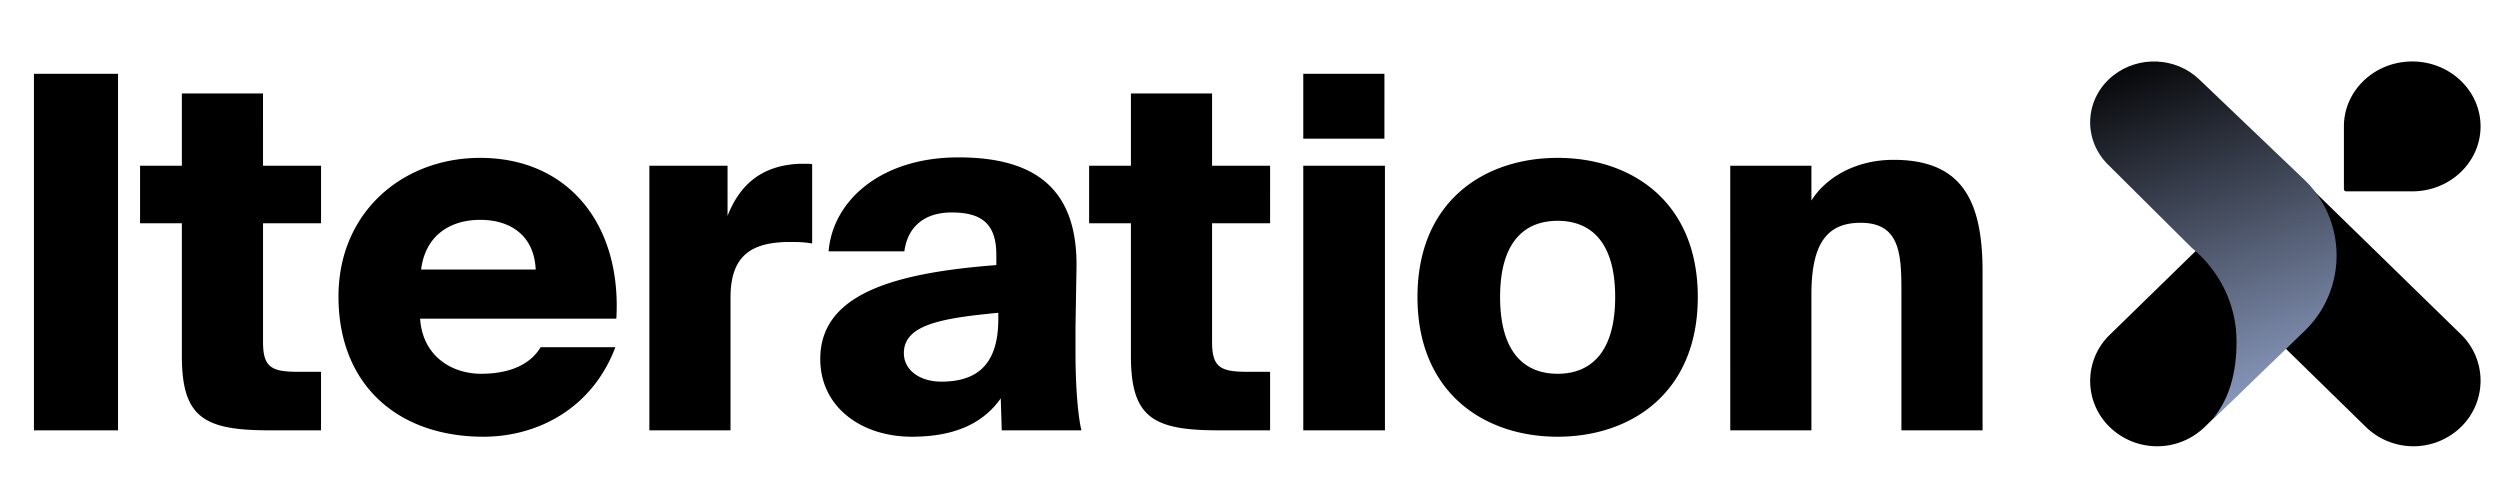
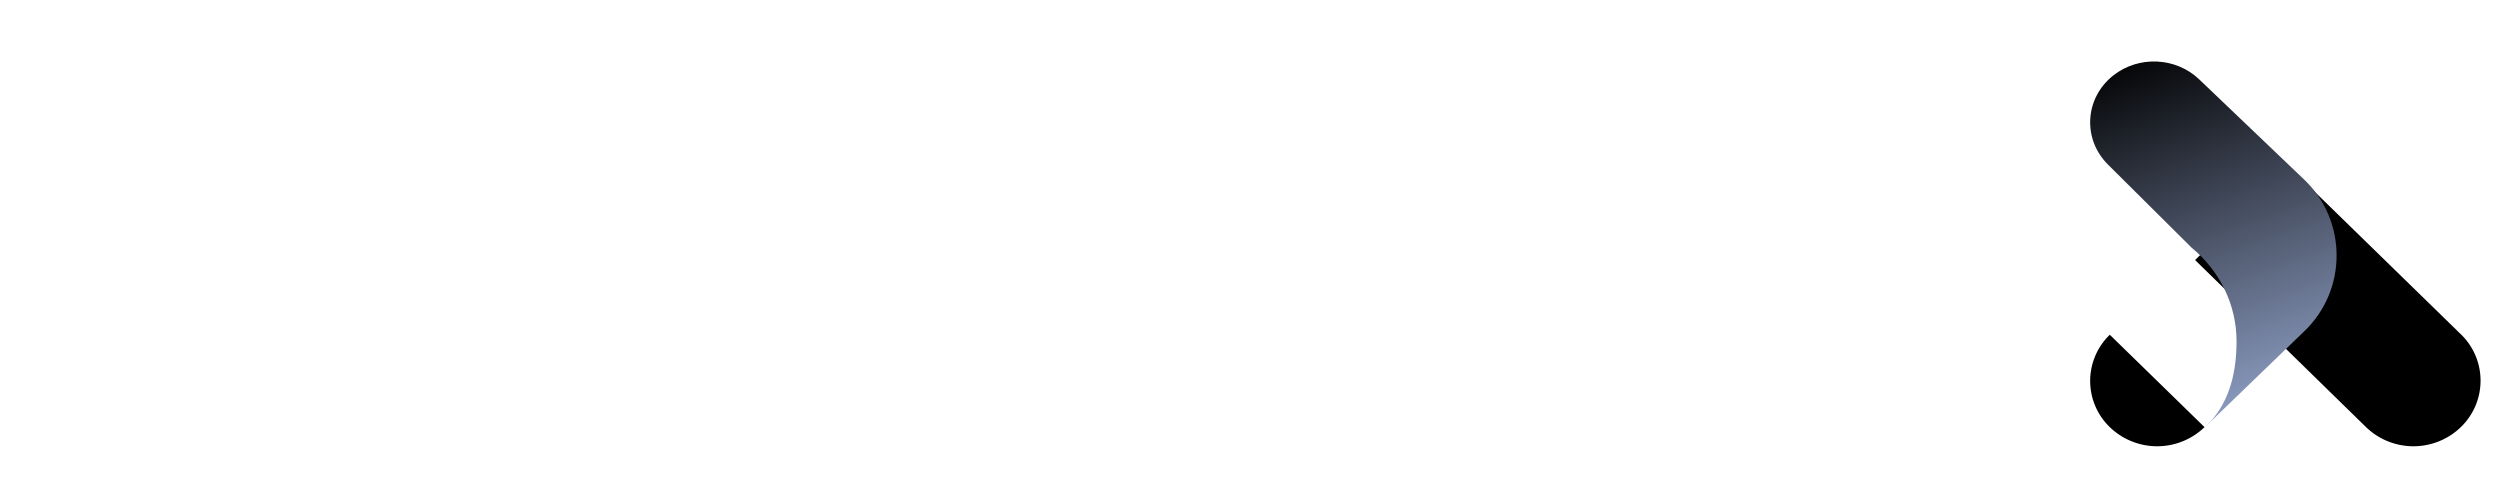
<svg xmlns="http://www.w3.org/2000/svg" width="122" height="24" fill="none" viewBox="0 0 122 24">
  <path fill="#000" d="M120.092 16.313a3.15 3.15 0 0 1 0 4.527 3.33 3.33 0 0 1-4.633 0l-8.339-8.15 4.613-4.526 8.359 8.15Z" />
-   <path fill="#000" d="M107.581 20.844a3.328 3.328 0 0 1-4.623 0 3.131 3.131 0 0 1 0-4.508l5.373-5.238 4.623 4.508-5.373 5.238Z" />
+   <path fill="#000" d="M107.581 20.844a3.328 3.328 0 0 1-4.623 0 3.131 3.131 0 0 1 0-4.508Z" />
  <path fill="url(#a)" d="m112.447 8.766-5.13-4.896c-1.136-1.083-2.948-1.165-4.186-.19-1.397 1.101-1.518 3.103-.263 4.35l4.081 4.055c1.343 1.106 2.194 2.744 2.194 4.57 0 1.49-.325 2.854-1.263 3.907l-.394.394 4.961-4.79c2.105-2.008 2.105-5.391 0-7.4Z" />
-   <path fill="#000" d="M121.051 6.169c0 1.75-1.493 3.169-3.334 3.169h-3.222a.111.111 0 0 1-.112-.11v-3.06c0-1.75 1.493-3.168 3.334-3.168s3.334 1.419 3.334 3.169ZM5.76 3.6H1.656V21H5.76V3.6Zm3.115 4.488h-2.04v2.808h2.04v6.48c0 3 1.08 3.624 4.271 3.624h2.52v-2.856H14.54c-1.32 0-1.704-.24-1.704-1.464v-5.784h2.831V8.088h-2.832V4.56h-3.96v3.528Zm17.507 8.856c-.456.768-1.392 1.296-2.904 1.296-1.44 0-2.856-.864-2.976-2.688h9.576c.264-4.608-2.352-7.848-6.648-7.848-3.768 0-6.912 2.64-6.912 6.768 0 4.296 2.88 6.84 7.08 6.84 2.568 0 5.28-1.32 6.432-4.368h-3.648Zm-2.952-6.216c1.512 0 2.64.792 2.712 2.424H20.55c.216-1.704 1.464-2.424 2.88-2.424Zm16.203-2.712c-.096-.024-.192-.024-.312-.024h-.288c-1.848.072-2.928 1.008-3.528 2.544V8.088h-3.816V21h3.96v-6.48c0-2.016.984-2.712 2.904-2.712.36 0 .624 0 1.08.072V8.016Zm8.988 4.92c-5.016.384-8.592 1.416-8.592 4.584 0 2.352 2.016 3.792 4.464 3.792 1.848 0 3.384-.504 4.344-1.872l.048 1.56h3.888c-.192-.816-.288-2.328-.288-3.744v-1.344l.048-2.808c.072-3.912-2.04-5.424-5.76-5.424-3.84 0-6.144 2.16-6.336 4.584h3.696c.168-1.248 1.032-1.896 2.304-1.896 1.44 0 2.184.528 2.184 2.064v.504Zm.096 2.64c0 2.376-1.2 3.048-2.784 3.048-1.032 0-1.824-.552-1.824-1.392 0-1.392 1.848-1.704 4.608-1.968v.312Zm6.472-7.488h-2.04v2.808h2.04v6.48c0 3 1.08 3.624 4.272 3.624h2.52v-2.856h-1.128c-1.32 0-1.704-.24-1.704-1.464v-5.784h2.832V8.088h-2.832V4.56h-3.96v3.528Zm8.411 0V21h3.985V8.088H63.6Zm0-4.488v3.168h3.96V3.6H63.6Zm12.413 7.176c1.56 0 2.808.96 2.808 3.72 0 2.712-1.2 3.744-2.808 3.744-1.608 0-2.808-1.032-2.808-3.744 0-2.76 1.248-3.72 2.808-3.72Zm0-3.072c-3.576 0-6.84 2.112-6.84 6.792s3.264 6.816 6.84 6.816 6.84-2.136 6.84-6.816-3.264-6.792-6.84-6.792Zm12.384.384h-3.96V21h3.96v-6.624c0-2.4.696-3.504 2.4-3.504 1.92 0 1.992 1.512 1.992 3.36V21h3.96v-7.752c0-3.504-1.032-5.448-4.344-5.448-2.04 0-3.432 1.032-4.008 1.992V8.088Z" />
  <defs>
    <linearGradient id="a" x1="102" x2="108.093" y1="3" y2="20.249" gradientUnits="userSpaceOnUse">
      <stop />
      <stop offset="1" stop-color="#8999BD" />
    </linearGradient>
  </defs>
</svg>